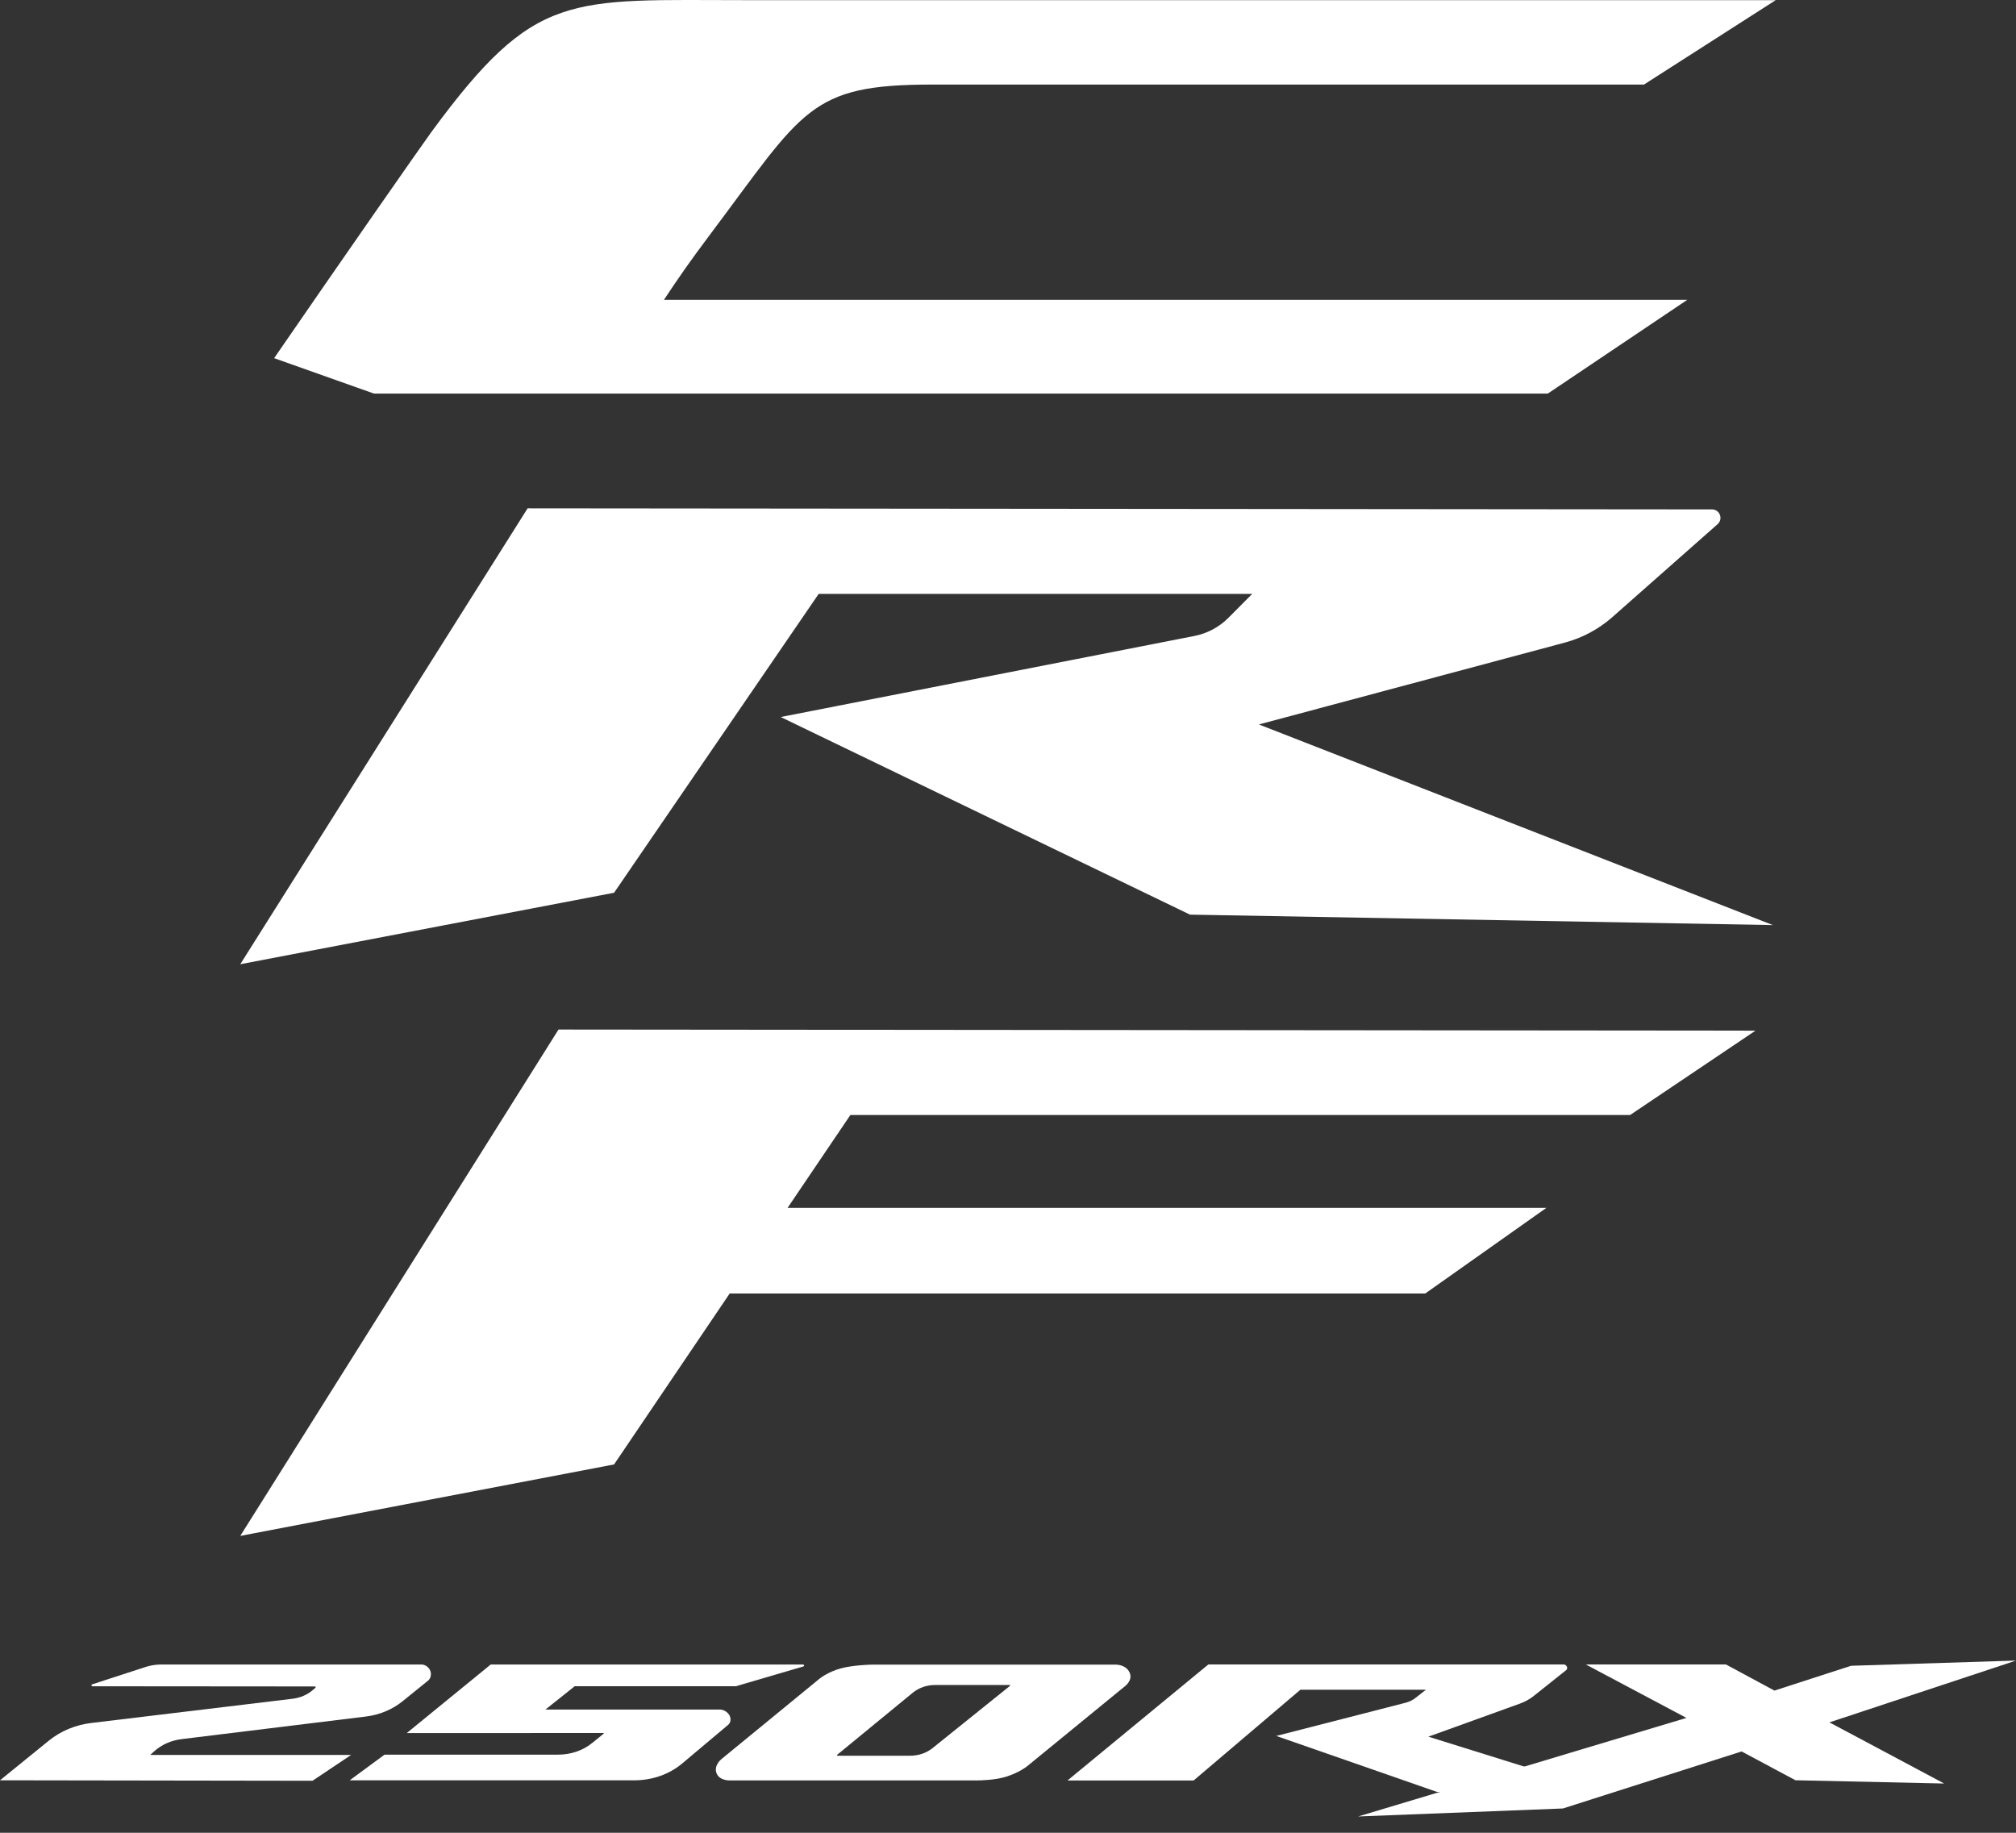
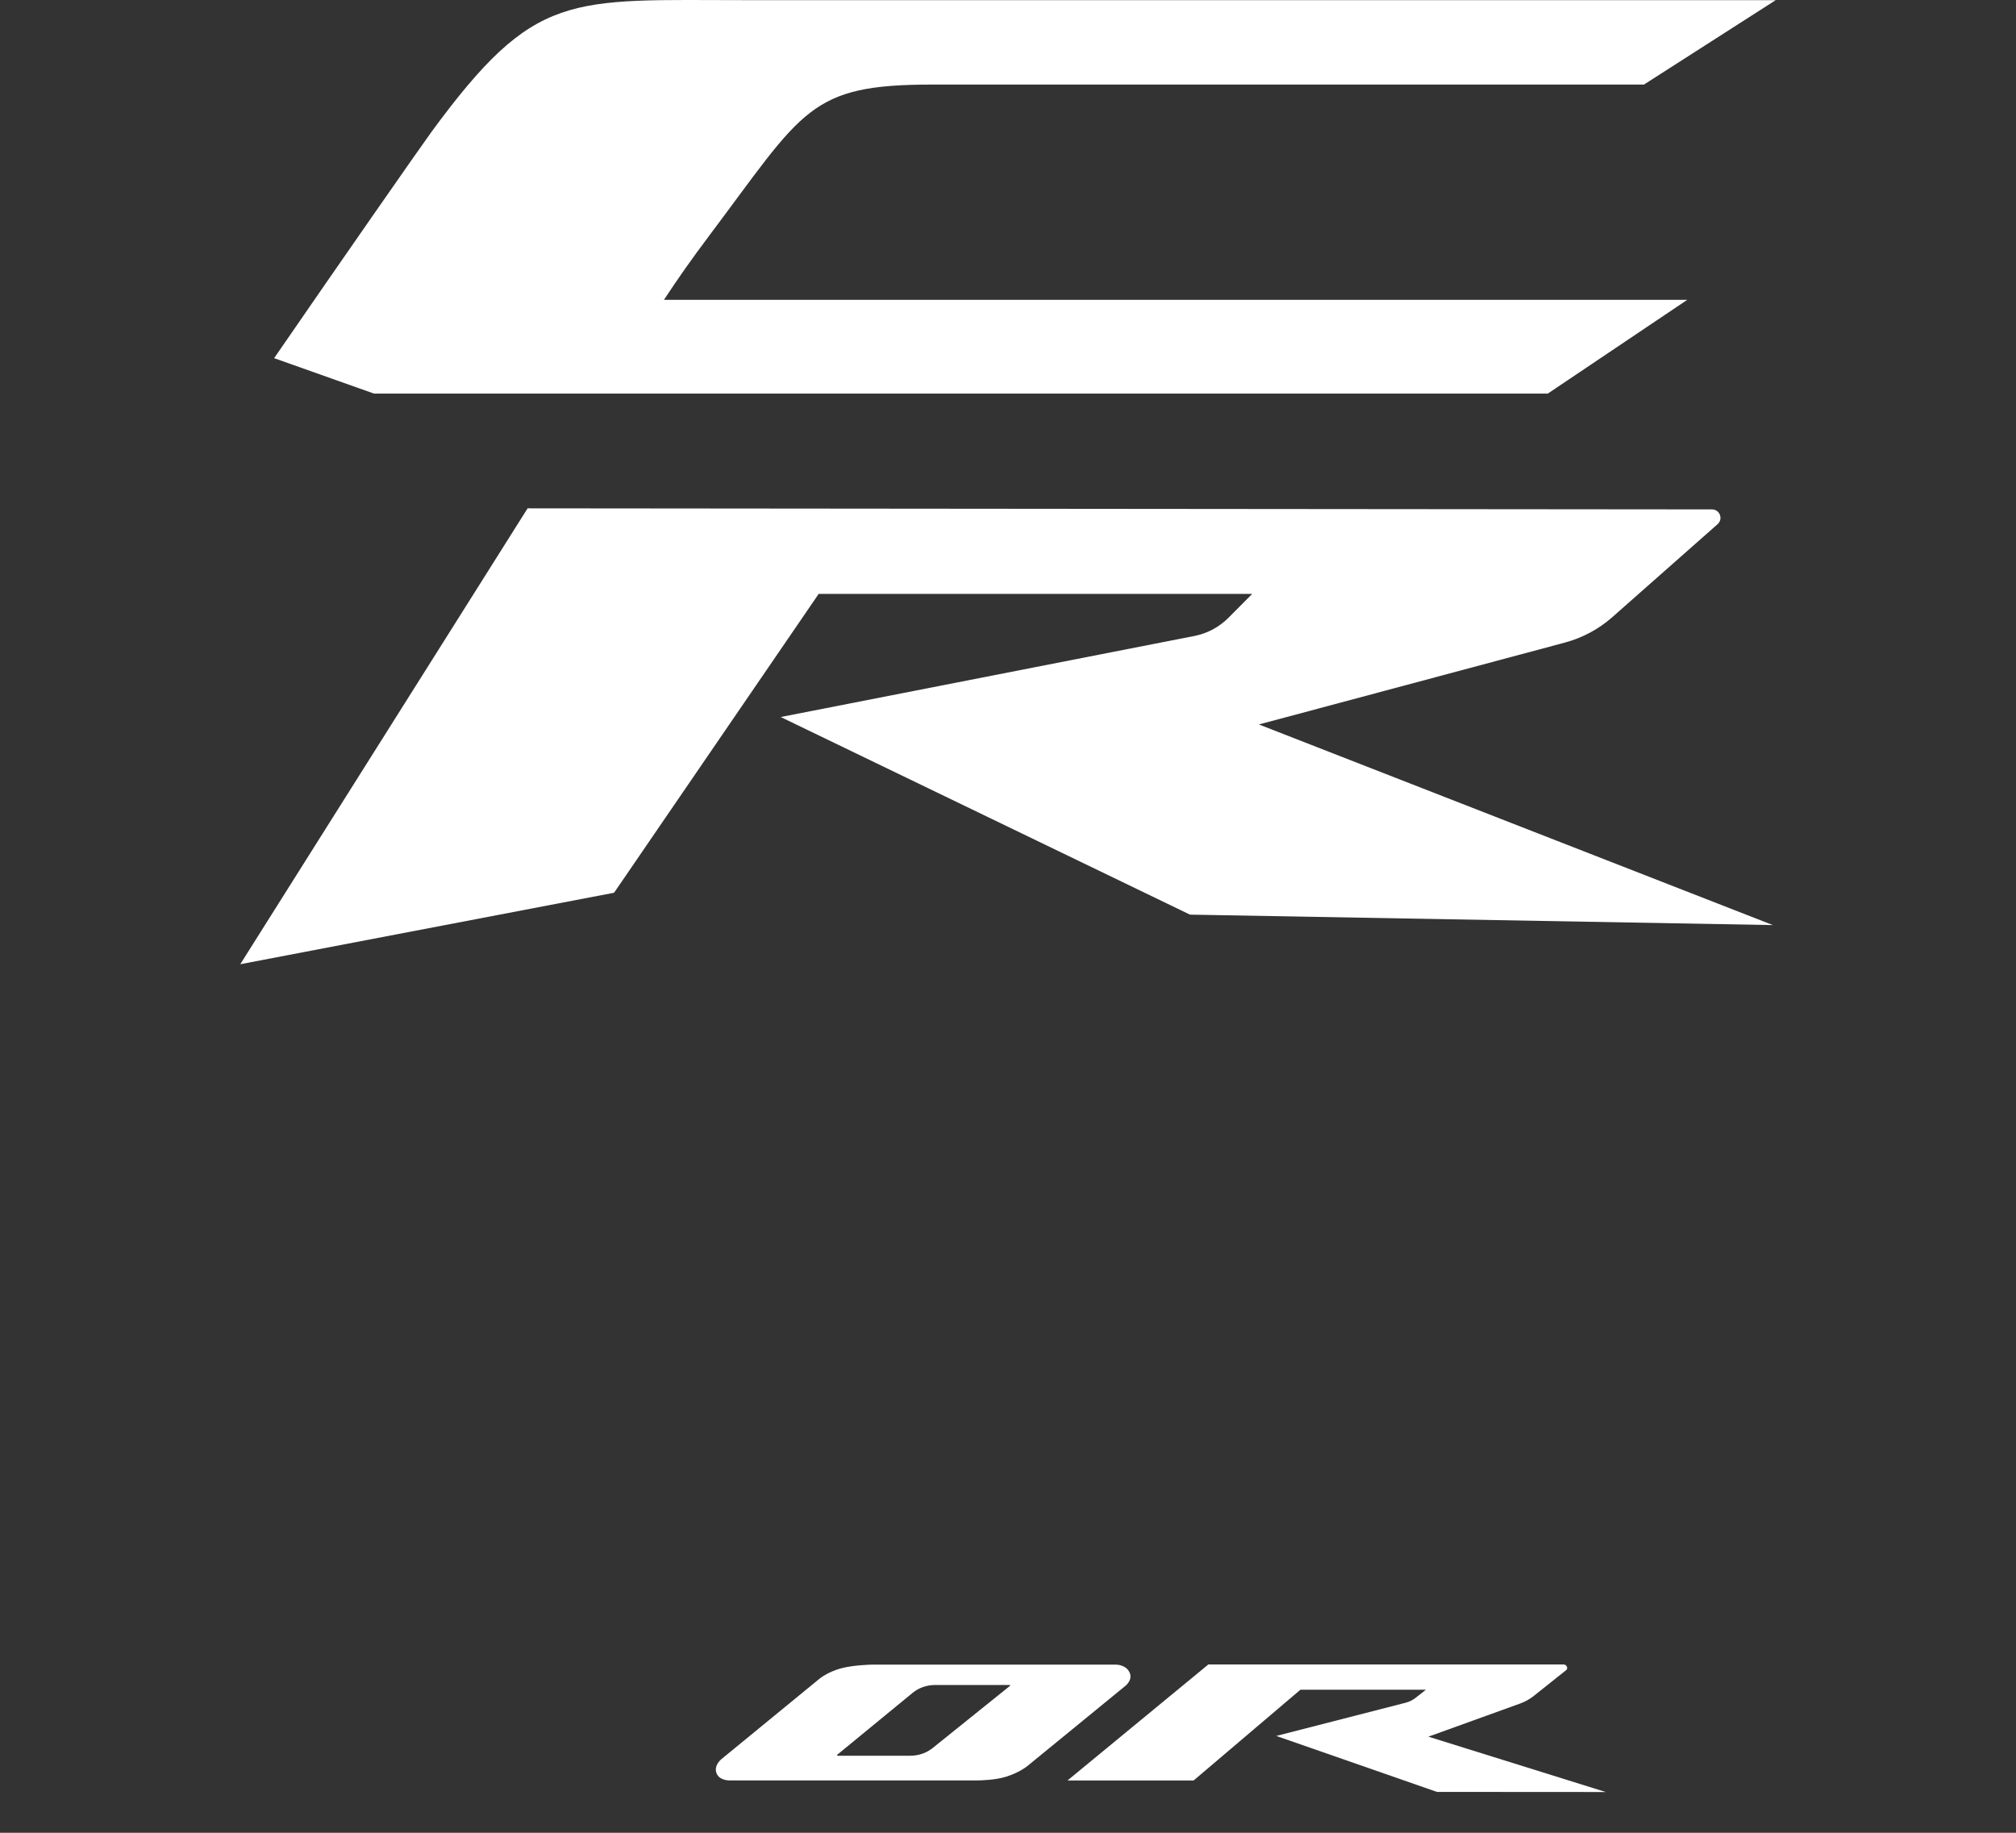
<svg xmlns="http://www.w3.org/2000/svg" width="55" height="50" viewBox="0 0 55 50" fill="none">
  <rect x="0" y="0" width="55" height="50" fill="#333333" stroke="none" />
  <g clip-path="url(#clip0_174_2743)">
-     <path d="M44.473 30.418L47.893 28.117L15.237 28.087L6.555 41.901L16.753 39.951L19.907 35.288H38.883L42.189 32.951H21.487L23.2 30.418H44.473Z" fill="white" />
    <path d="M34.345 19.764L42.694 17.53C43.169 17.402 43.608 17.168 43.978 16.844L46.859 14.3C47.018 14.159 46.918 13.897 46.707 13.897L14.394 13.868L6.555 26.305L16.753 24.355L22.335 16.202H34.162L33.514 16.854C33.261 17.108 32.937 17.281 32.585 17.35L21.299 19.561L32.465 24.952L48.366 25.237L34.345 19.764Z" fill="white" />
    <path d="M19.345 6.434C21.929 2.996 22.062 2.307 25.431 2.307H44.85L48.445 0.004H20.392C15.505 0.004 14.609 -0.268 11.773 3.596C11.519 3.942 9.28 7.152 7.479 9.771L10.202 10.737H42.227L46.033 8.179H18.114C18.526 7.556 18.835 7.115 19.345 6.434Z" fill="white" />
-     <path d="M4.098 47.876L4.209 47.776C4.412 47.594 4.669 47.48 4.954 47.445L9.979 46.829C10.357 46.783 10.701 46.639 10.984 46.411L11.682 45.846C11.754 45.787 11.782 45.655 11.728 45.557C11.679 45.466 11.589 45.409 11.494 45.409H4.411C4.26 45.409 4.114 45.43 3.977 45.475L2.508 45.953C2.482 45.962 2.496 46.003 2.523 46.003L8.591 46.008C8.602 46.008 8.607 46.016 8.61 46.022C8.612 46.027 8.615 46.036 8.607 46.043L8.541 46.1C8.387 46.235 8.193 46.318 7.98 46.344L2.494 47.004C2.058 47.056 1.657 47.224 1.332 47.487L0 48.568L8.513 48.581H8.526L9.579 47.876H4.098Z" fill="white" />
-     <path d="M55 45.302L50.501 45.444L48.409 46.121L47.086 45.408H43.263L46.009 46.866L37.052 49.555L42.639 49.337L47.514 47.781L48.983 48.567L53.04 48.656L49.91 46.988L55 45.302Z" fill="white" />
    <path d="M41.851 46.261L42.731 45.56C42.788 45.514 42.739 45.408 42.66 45.408H32.966L29.123 48.573H32.564L35.477 46.098H38.9L38.626 46.314C38.545 46.38 38.449 46.426 38.345 46.453L34.819 47.358L39.203 48.885L43.808 48.888L38.969 47.378L41.469 46.475C41.607 46.425 41.736 46.354 41.849 46.263L41.851 46.261Z" fill="white" />
-     <path d="M16.468 47.278L16.474 47.292L16.157 47.549C15.901 47.758 15.573 47.869 15.219 47.869H10.49L9.54 48.569H17.293C17.797 48.569 18.259 48.407 18.618 48.104L19.863 47.057C19.93 47.002 19.948 46.911 19.911 46.818C19.871 46.718 19.748 46.639 19.65 46.639H14.88L15.678 46.002H20.076L21.924 45.46C21.95 45.452 21.937 45.41 21.908 45.41H13.387L11.097 47.28L16.468 47.278Z" fill="white" />
    <path d="M19.543 48.362C19.616 48.58 19.9 48.572 19.911 48.572H26.609C26.609 48.572 26.619 48.572 26.631 48.572C26.733 48.572 27.159 48.566 27.469 48.464C27.817 48.35 28.015 48.191 28.023 48.184L30.665 46.023C30.676 46.016 30.915 45.849 30.819 45.632C30.724 45.416 30.464 45.413 30.452 45.413H23.774C23.753 45.413 23.274 45.424 22.94 45.515C22.602 45.606 22.376 45.782 22.366 45.79L19.682 47.99C19.674 47.997 19.475 48.158 19.544 48.363L19.543 48.362ZM22.834 47.877L24.9 46.181C25.07 46.042 25.284 45.968 25.518 45.968H27.542C27.548 45.968 27.553 45.971 27.556 45.977C27.559 45.983 27.558 45.988 27.554 45.992L25.442 47.69C25.273 47.825 25.06 47.898 24.829 47.898H22.844L22.835 47.878L22.834 47.877Z" fill="white" />
  </g>
  <defs>
    <clipPath id="clip0_174_2743">
      <rect width="55" height="49.555" fill="white" />
    </clipPath>
  </defs>
</svg>